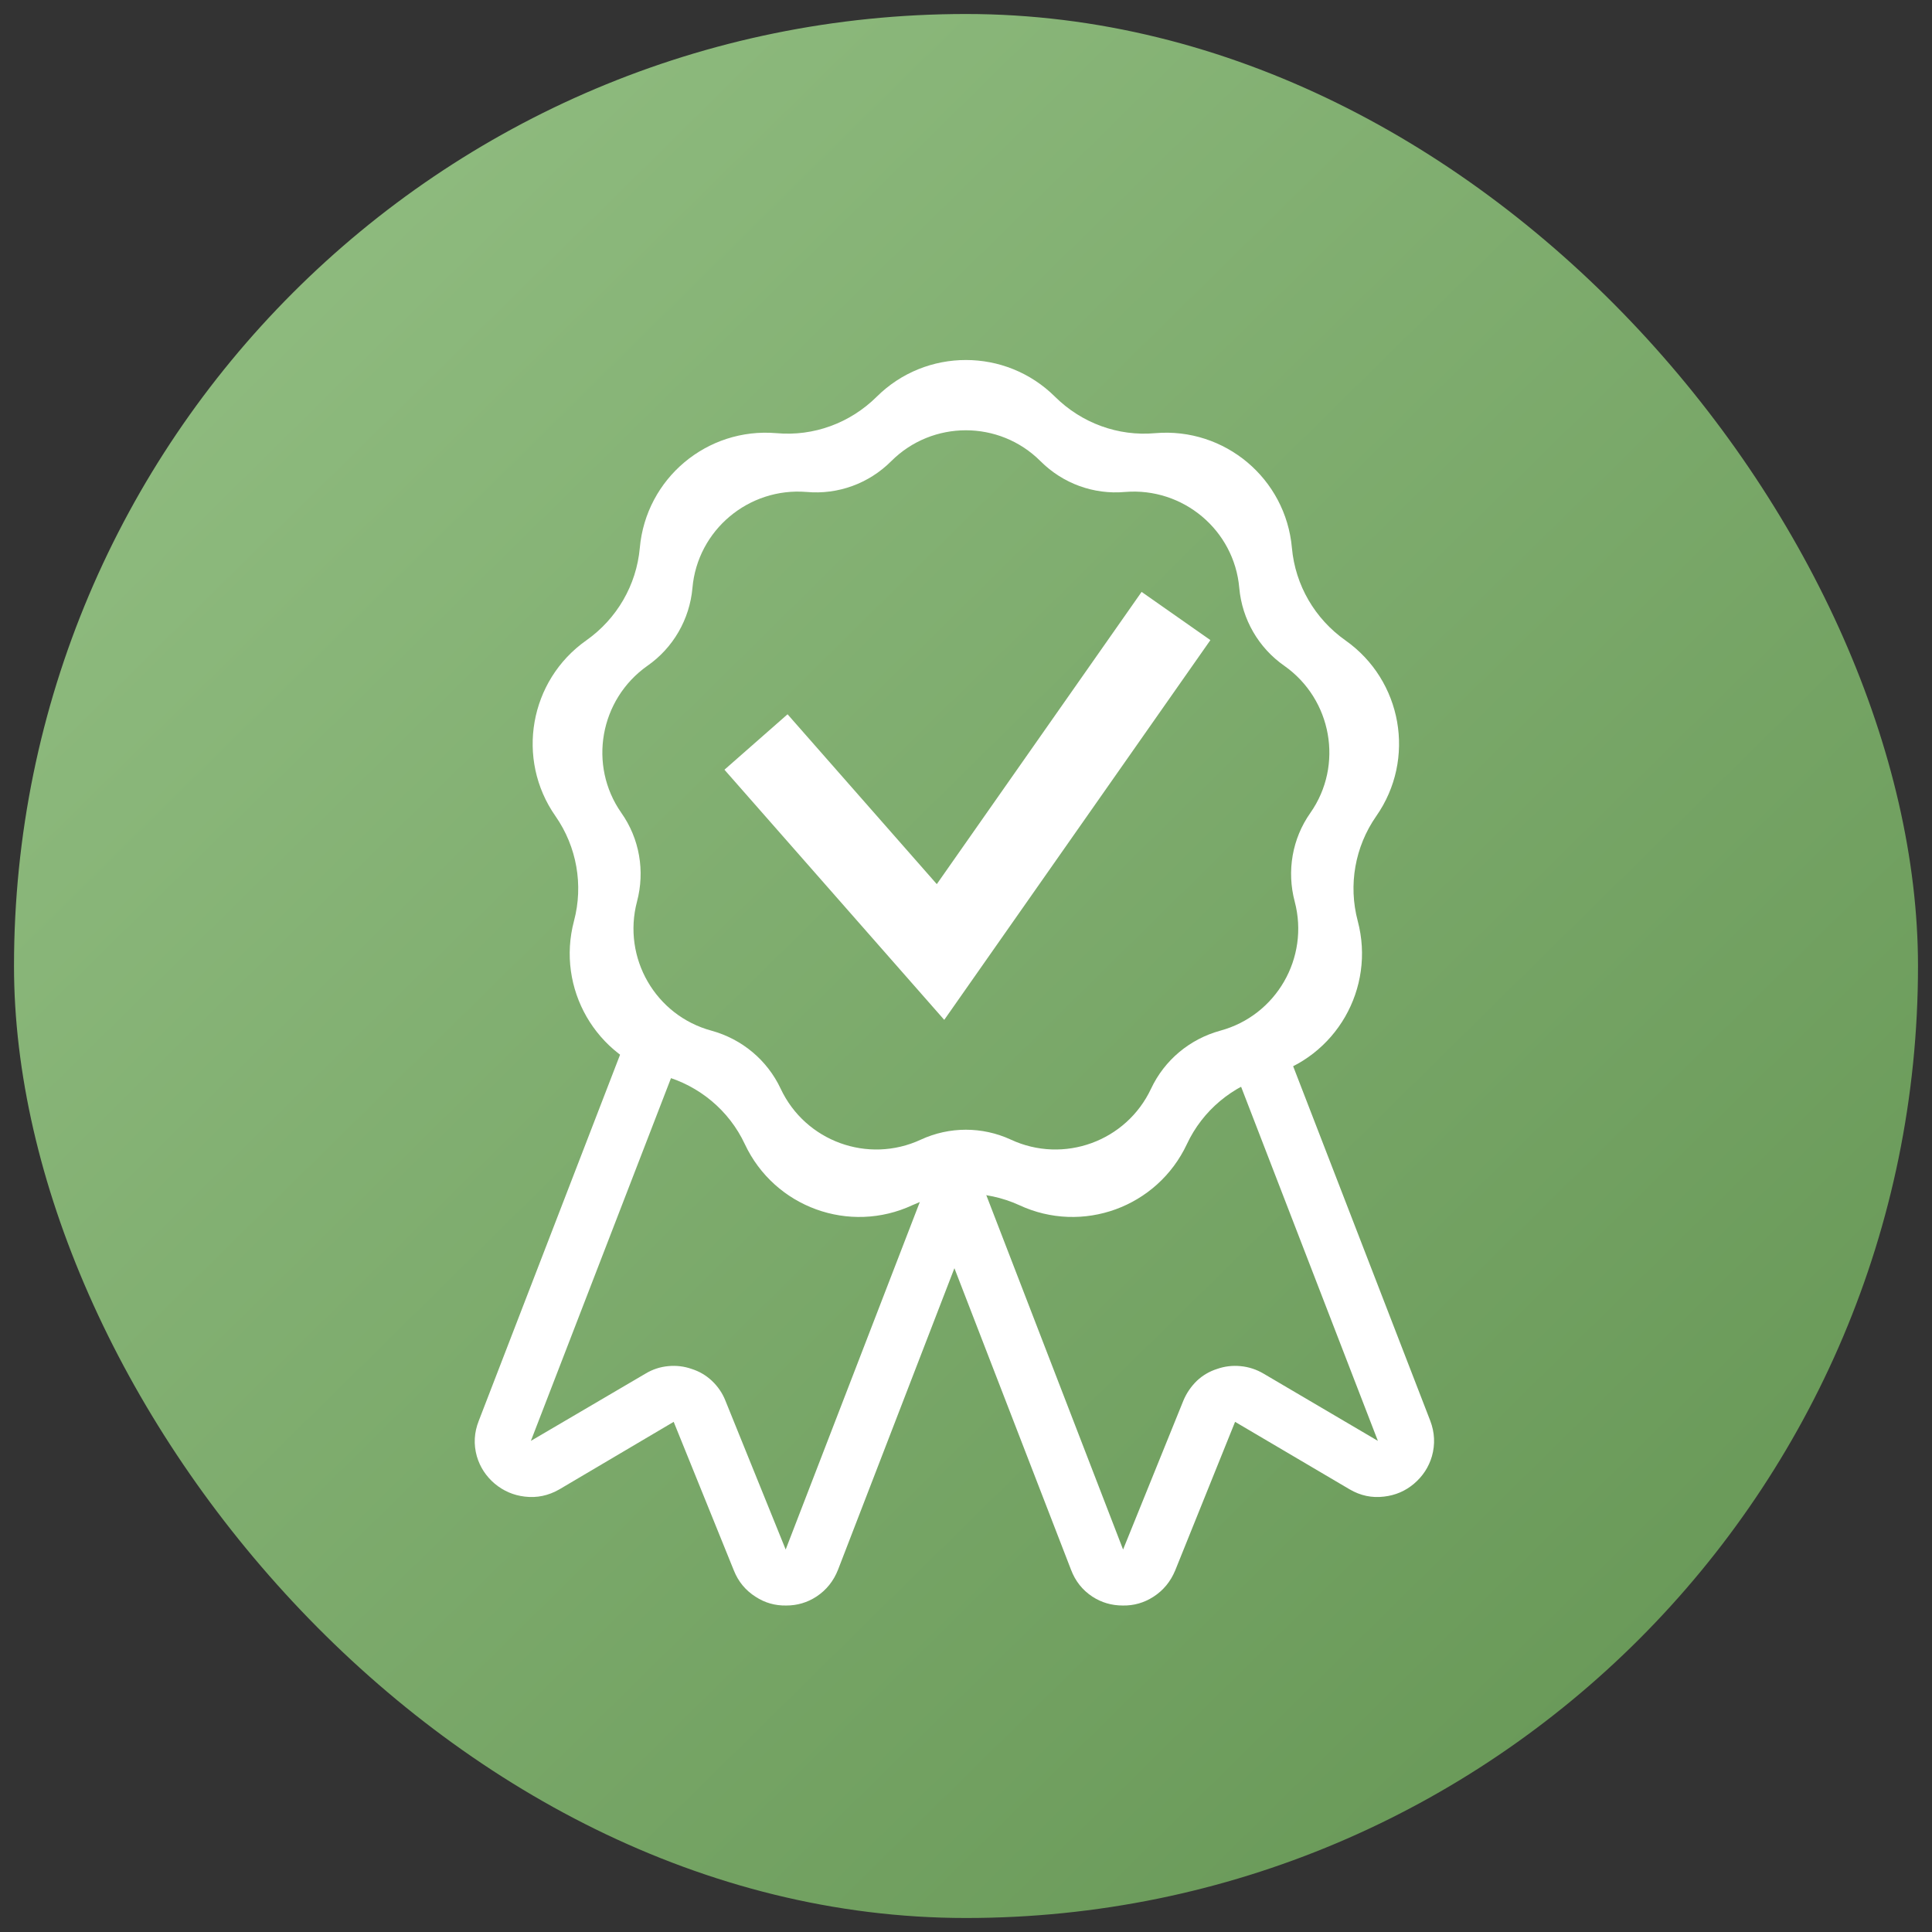
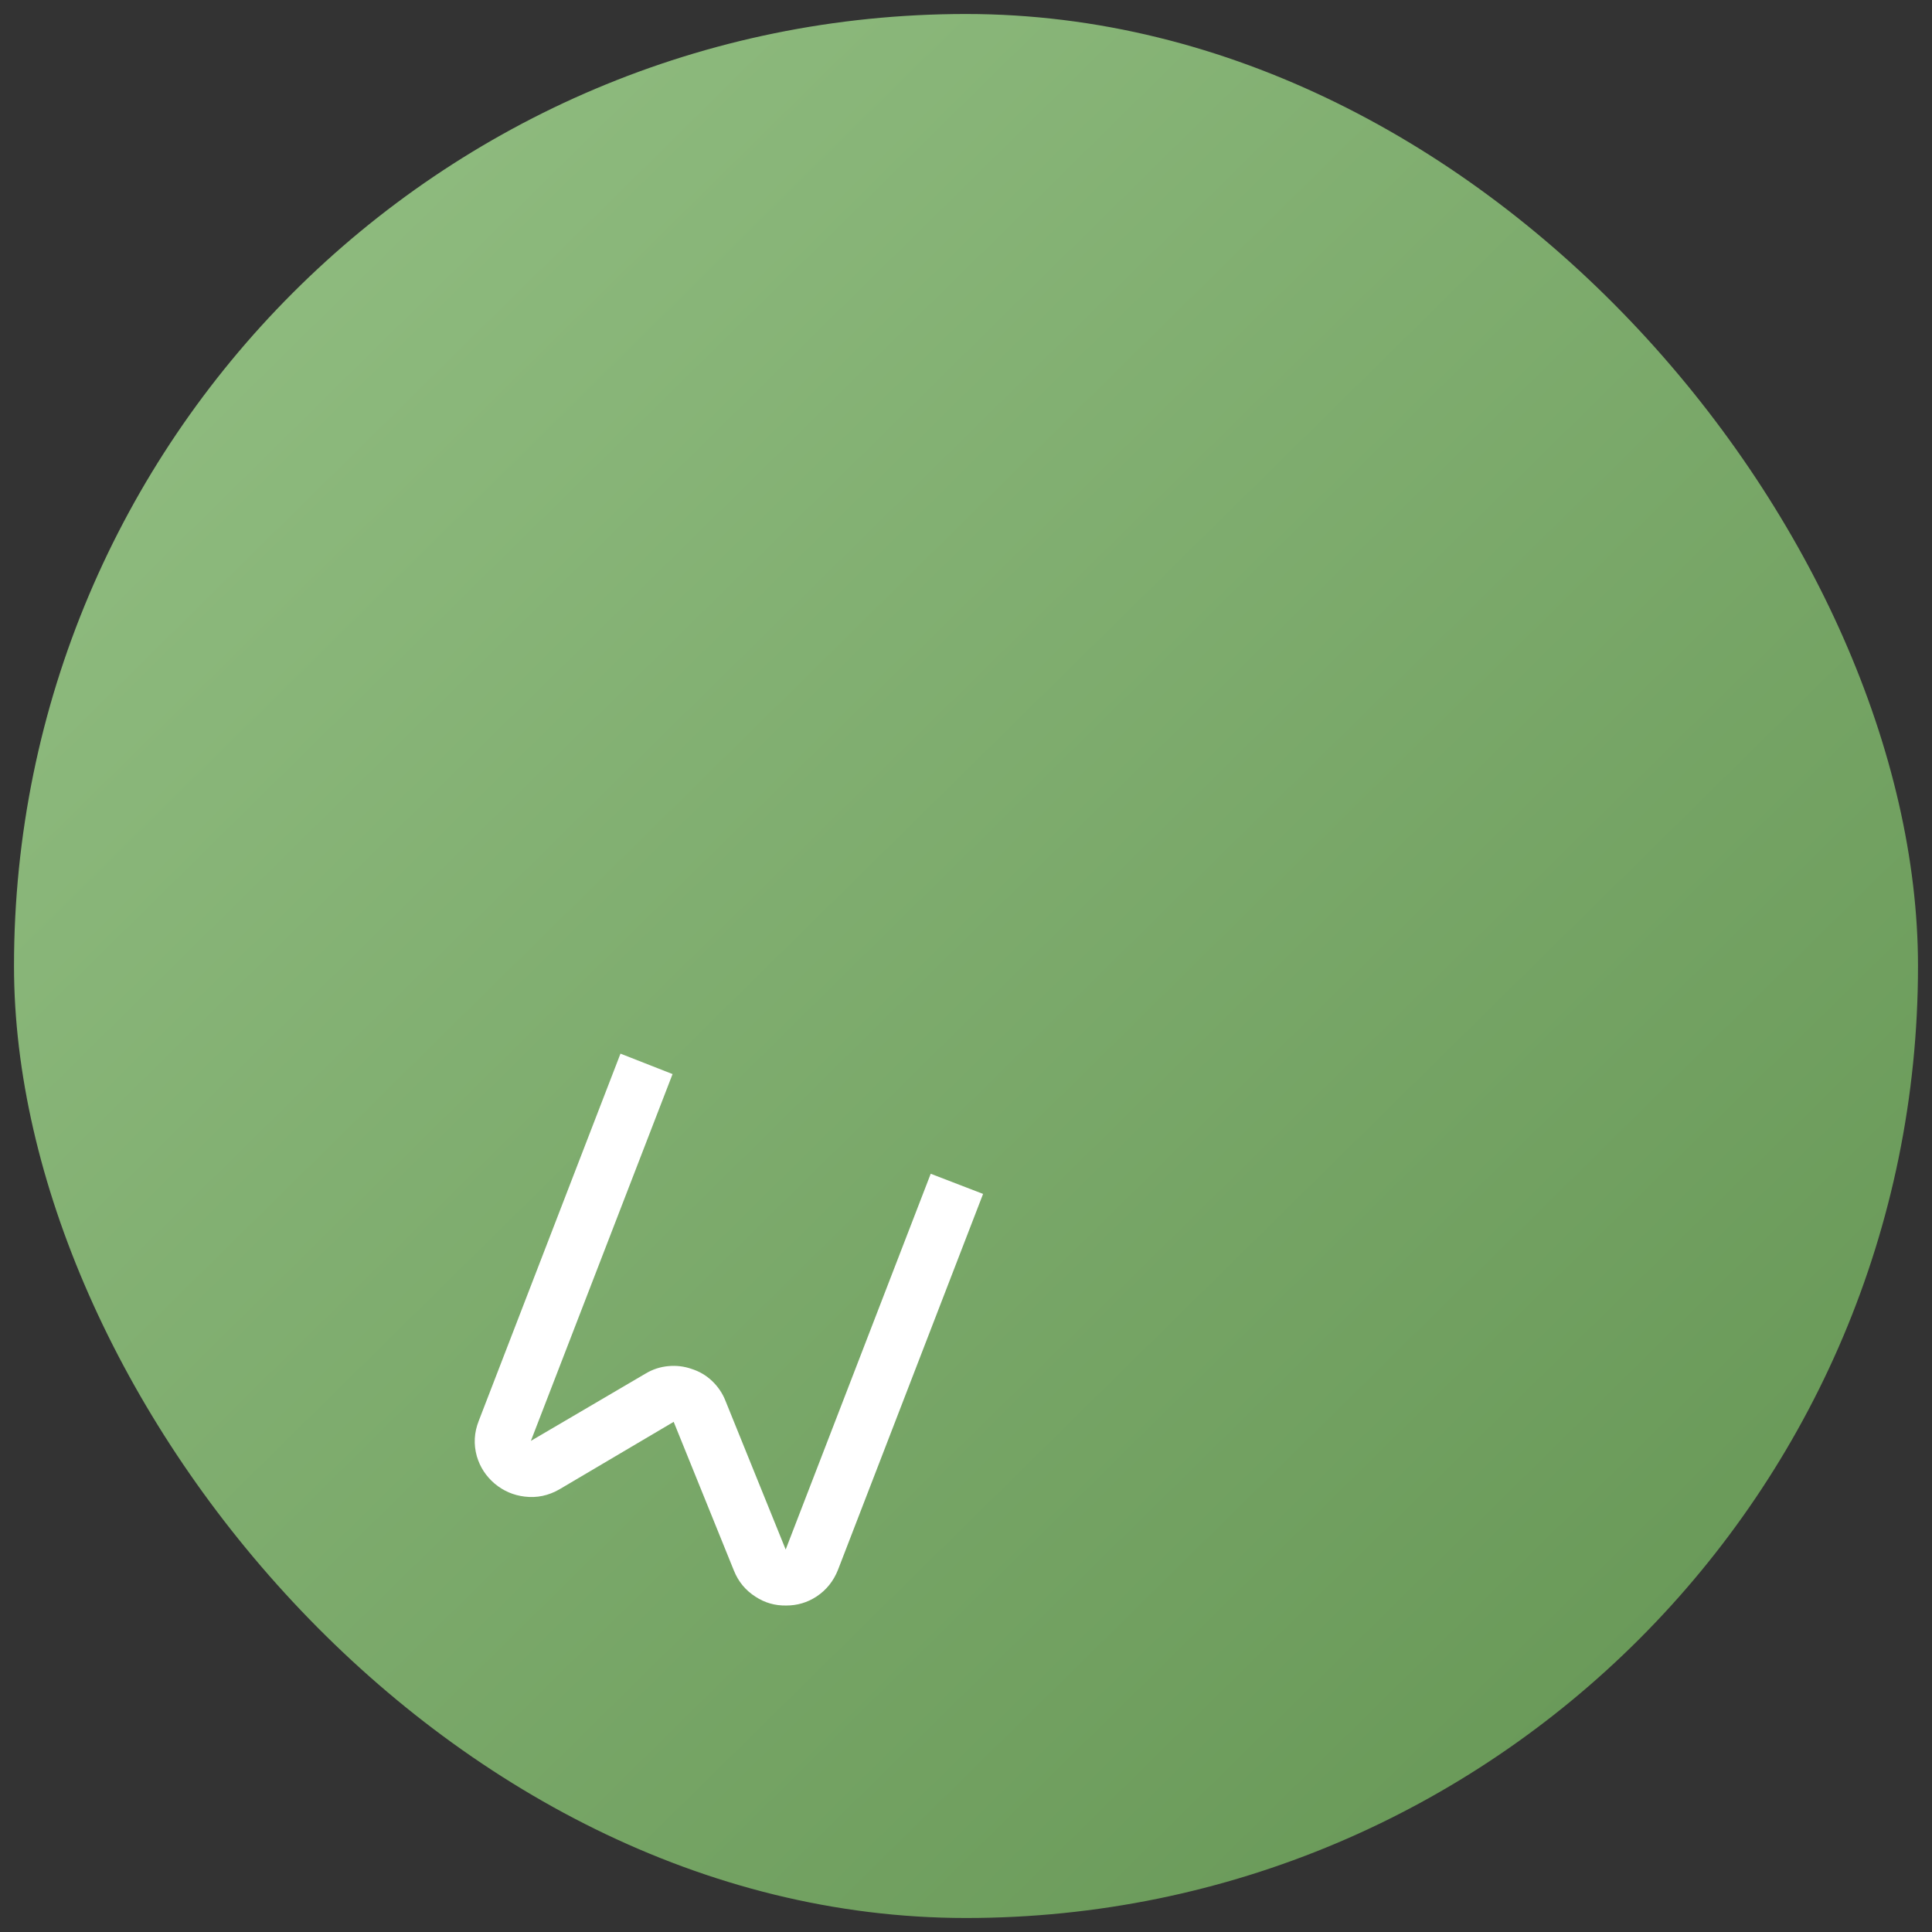
<svg xmlns="http://www.w3.org/2000/svg" width="69" height="69" viewBox="0 0 69 69" fill="none">
  <rect x="0" y="0" width="69" height="69" fill="#333333" stroke="none" />
  <desc>
			Created with Pixso.
	</desc>
  <defs>
    <clipPath id="clip16_139">
      <rect id="Frame 28" rx="34" width="68" height="68" transform="translate(0.5 0.5)" fill="white" fill-opacity="0" />
    </clipPath>
    <linearGradient x1="2.488" y1="2.765" x2="71.247" y2="72.555" id="paint_linear_16_139_0" gradientUnits="userSpaceOnUse">
      <stop stop-color="#93BF83" />
      <stop offset="1" stop-color="#60914F" />
    </linearGradient>
  </defs>
  <rect id="Frame 28" rx="34" width="68" height="68" transform="translate(0.5 0.5)" fill="url(#paint_linear_16_139_0)" fill-opacity="1" />
  <g clip-path="url(#clip16_139)">
-     <path id="Star 1" d="M37.68 14.17C35.92 12.42 33.07 12.42 31.31 14.17C30.36 15.11 29.06 15.59 27.73 15.47C25.25 15.26 23.07 17.09 22.85 19.57C22.73 20.9 22.03 22.1 20.94 22.87C18.91 24.3 18.41 27.11 19.84 29.15C20.6 30.24 20.84 31.61 20.5 32.89C19.86 35.3 21.28 37.77 23.69 38.42C24.97 38.77 26.04 39.66 26.6 40.86C27.66 43.12 30.34 44.09 32.59 43.04C33.8 42.49 35.19 42.49 36.4 43.04C38.65 44.09 41.33 43.12 42.39 40.86C42.95 39.66 44.02 38.77 45.3 38.42C47.71 37.77 49.13 35.3 48.49 32.89C48.15 31.61 48.39 30.24 49.15 29.15C50.58 27.11 50.08 24.3 48.05 22.87C46.96 22.1 46.26 20.9 46.14 19.57C45.92 17.09 43.74 15.26 41.26 15.47C39.93 15.59 38.63 15.11 37.68 14.17ZM37.16 16.47C35.69 15 33.3 15 31.83 16.47C31.03 17.27 29.93 17.67 28.81 17.57C26.74 17.4 24.91 18.93 24.73 21C24.63 22.12 24.04 23.14 23.12 23.78C21.42 24.98 21 27.33 22.19 29.03C22.84 29.95 23.04 31.11 22.75 32.2C22.22 34.21 23.41 36.27 25.41 36.81C26.5 37.11 27.4 37.86 27.88 38.88C28.76 40.76 31 41.58 32.89 40.7C33.91 40.23 35.08 40.23 36.1 40.7C37.99 41.58 40.23 40.76 41.11 38.88C41.59 37.86 42.49 37.11 43.58 36.81C45.58 36.27 46.77 34.21 46.24 32.2C45.95 31.11 46.15 29.95 46.8 29.03C47.99 27.33 47.57 24.98 45.87 23.78C44.95 23.14 44.36 22.12 44.26 21C44.08 18.93 42.25 17.4 40.18 17.57C39.06 17.67 37.96 17.27 37.16 16.47Z" fill="#FFFFFF" fill-opacity="1" fill-rule="evenodd" />
-     <path id="Vector 1" d="M27 26.5L33.59 34L42 22" stroke="#FFFFFF" stroke-opacity="1" stroke-width="3" />
    <path id="Rectangle 4" d="M35.11 42.64L29.93 56.06Q29.69 56.67 29.16 57.02Q28.67 57.34 28.08 57.34Q27.48 57.35 26.99 57.03Q26.45 56.69 26.21 56.09L24.06 50.78L24.06 50.78L19.98 53.19Q19.39 53.53 18.74 53.45Q18.14 53.38 17.67 52.99Q17.2 52.59 17.03 52.01Q16.85 51.37 17.1 50.74L22.16 37.63L24.02 38.36L18.96 51.46Q18.96 51.46 18.96 51.46L23.05 49.06Q23.43 48.83 23.87 48.79Q24.3 48.75 24.7 48.89Q25.11 49.02 25.42 49.31Q25.75 49.62 25.91 50.03L28.06 55.34L28.06 55.34L33.24 41.92L35.11 42.64Z" fill="#FFFFFF" fill-opacity="1" fill-rule="evenodd" />
-     <path id="Rectangle 5" d="M33.06 42.64L38.25 56.06Q38.48 56.67 39.01 57.02Q39.5 57.34 40.1 57.34Q40.69 57.35 41.19 57.03Q41.72 56.69 41.97 56.09L44.11 50.78L44.11 50.78L48.2 53.19Q48.78 53.53 49.43 53.45Q50.04 53.38 50.5 52.99Q50.97 52.59 51.14 52.01Q51.32 51.37 51.08 50.74L46.01 37.63L44.15 38.36L49.21 51.46Q49.21 51.46 49.21 51.46L45.13 49.06Q44.74 48.83 44.3 48.79Q43.87 48.75 43.47 48.89Q43.06 49.02 42.75 49.31Q42.43 49.62 42.26 50.03L40.11 55.34L40.11 55.34L34.93 41.92L33.06 42.64Z" fill="#FFFFFF" fill-opacity="1" fill-rule="evenodd" />
  </g>
</svg>